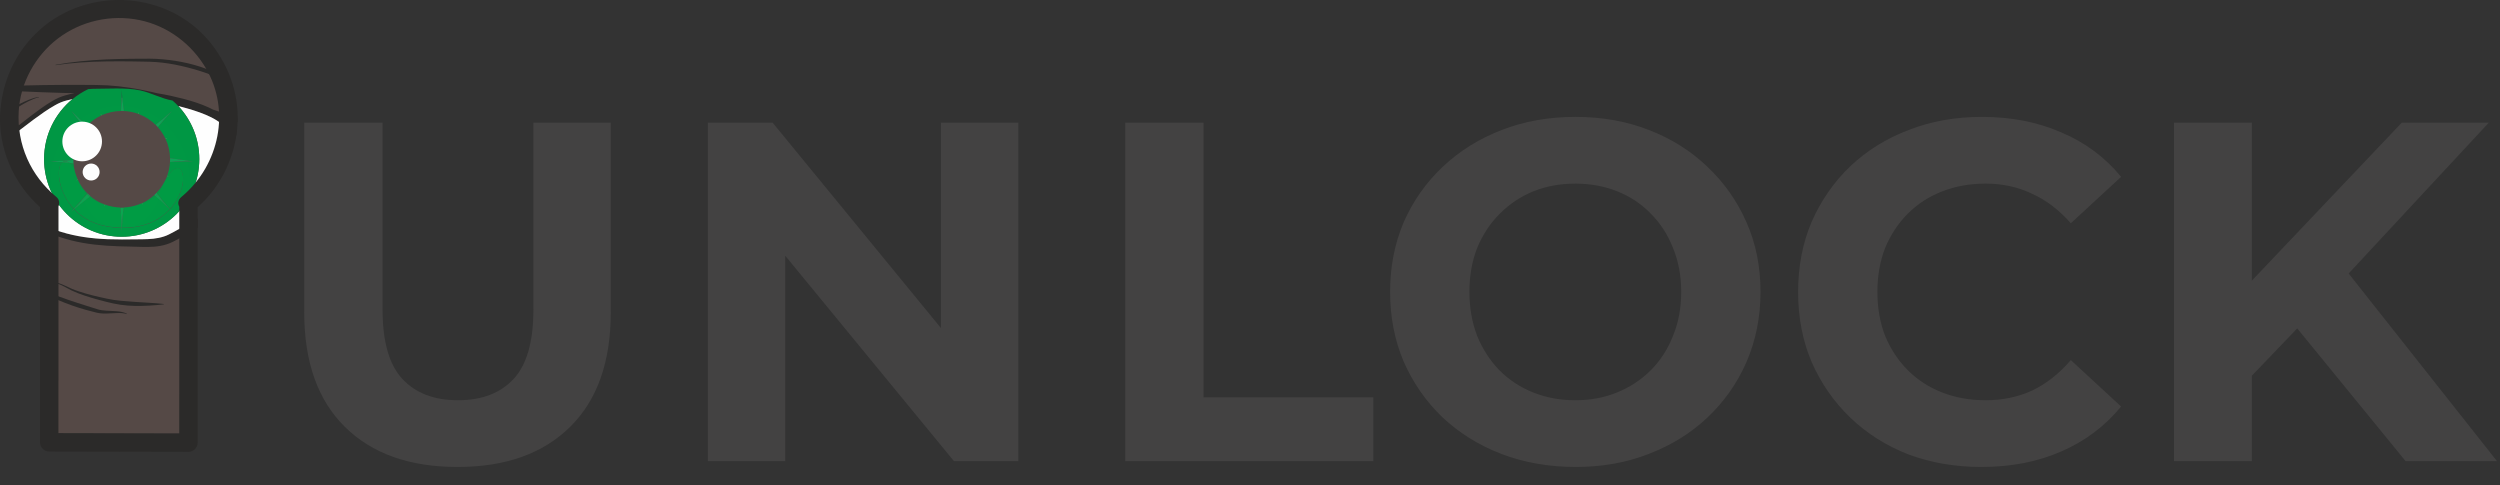
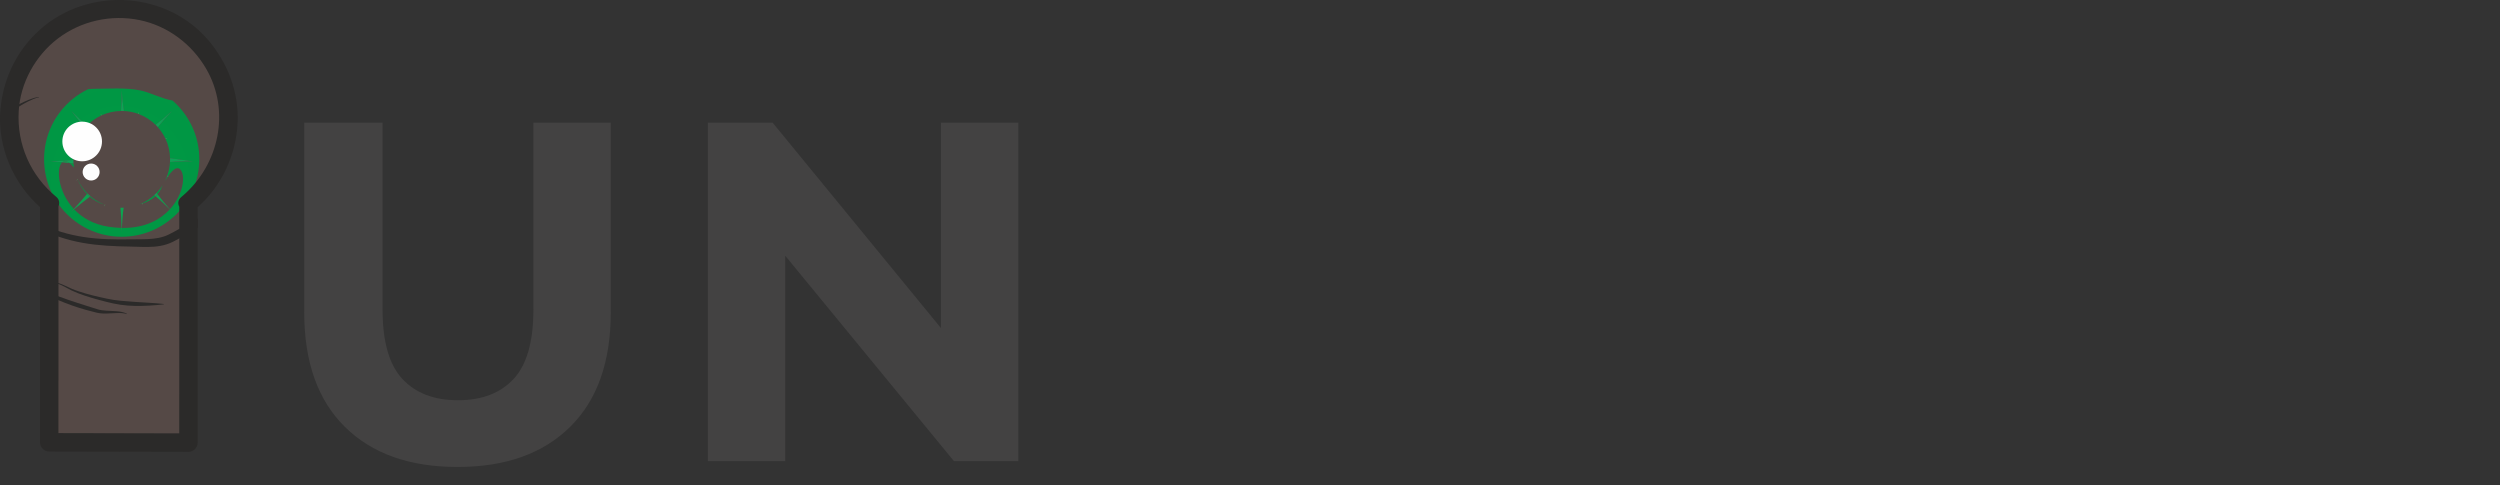
<svg xmlns="http://www.w3.org/2000/svg" width="103" height="20" viewBox="0 0 103 20" fill="none">
  <rect x="0" y="0" width="103" height="20" fill="#333333" stroke="none" />
  <path d="M18.849 19.239C16.87 19.239 15.323 18.688 14.207 17.585C13.092 16.483 12.534 14.909 12.534 12.864V5.055H15.761V12.745C15.761 14.073 16.034 15.029 16.578 15.613C17.123 16.198 17.886 16.49 18.869 16.49C19.852 16.49 20.616 16.198 21.16 15.613C21.705 15.029 21.977 14.073 21.977 12.745V5.055H25.164V12.864C25.164 14.909 24.607 16.483 23.491 17.585C22.375 18.688 20.828 19.239 18.849 19.239Z" fill="#434242" />
  <path d="M29.164 19V5.055H31.833L40.061 15.095H38.766V5.055H41.954V19H39.304L31.056 8.959H32.351V19H29.164Z" fill="#434242" />
-   <path d="M46.36 19V5.055H49.587V16.37H56.58V19H46.36ZM64.923 19.239C63.82 19.239 62.798 19.06 61.855 18.701C60.925 18.343 60.115 17.838 59.424 17.187C58.747 16.536 58.216 15.773 57.831 14.896C57.459 14.02 57.273 13.063 57.273 12.027C57.273 10.991 57.459 10.035 57.831 9.159C58.216 8.282 58.754 7.518 59.444 6.868C60.135 6.217 60.945 5.712 61.875 5.354C62.804 4.995 63.814 4.816 64.903 4.816C66.005 4.816 67.014 4.995 67.931 5.354C68.861 5.712 69.664 6.217 70.341 6.868C71.032 7.518 71.57 8.282 71.955 9.159C72.34 10.022 72.533 10.978 72.533 12.027C72.533 13.063 72.34 14.026 71.955 14.916C71.57 15.793 71.032 16.556 70.341 17.207C69.664 17.845 68.861 18.343 67.931 18.701C67.014 19.06 66.012 19.239 64.923 19.239ZM64.903 16.49C65.527 16.49 66.098 16.384 66.616 16.171C67.147 15.959 67.612 15.653 68.011 15.255C68.409 14.856 68.715 14.385 68.927 13.84C69.153 13.296 69.266 12.691 69.266 12.027C69.266 11.363 69.153 10.759 68.927 10.214C68.715 9.67 68.409 9.198 68.011 8.8C67.625 8.402 67.167 8.096 66.636 7.884C66.105 7.671 65.527 7.565 64.903 7.565C64.278 7.565 63.701 7.671 63.17 7.884C62.652 8.096 62.193 8.402 61.795 8.8C61.397 9.198 61.084 9.67 60.859 10.214C60.646 10.759 60.54 11.363 60.54 12.027C60.54 12.678 60.646 13.282 60.859 13.84C61.084 14.385 61.39 14.856 61.775 15.255C62.173 15.653 62.638 15.959 63.17 16.171C63.701 16.384 64.278 16.49 64.903 16.49ZM81.632 19.239C80.556 19.239 79.554 19.066 78.624 18.721C77.707 18.363 76.911 17.858 76.233 17.207C75.556 16.556 75.025 15.793 74.64 14.916C74.268 14.04 74.082 13.077 74.082 12.027C74.082 10.978 74.268 10.015 74.64 9.139C75.025 8.262 75.556 7.498 76.233 6.848C76.924 6.197 77.728 5.699 78.644 5.354C79.56 4.995 80.563 4.816 81.652 4.816C82.861 4.816 83.95 5.028 84.919 5.453C85.902 5.865 86.725 6.476 87.39 7.286L85.318 9.198C84.84 8.654 84.308 8.249 83.724 7.983C83.14 7.704 82.502 7.565 81.811 7.565C81.161 7.565 80.563 7.671 80.019 7.884C79.474 8.096 79.002 8.402 78.604 8.8C78.206 9.198 77.894 9.67 77.668 10.214C77.455 10.759 77.349 11.363 77.349 12.027C77.349 12.691 77.455 13.296 77.668 13.84C77.894 14.385 78.206 14.856 78.604 15.255C79.002 15.653 79.474 15.959 80.019 16.171C80.563 16.384 81.161 16.49 81.811 16.49C82.502 16.49 83.14 16.357 83.724 16.091C84.308 15.812 84.84 15.394 85.318 14.836L87.39 16.749C86.725 17.559 85.902 18.177 84.919 18.602C83.95 19.027 82.854 19.239 81.632 19.239ZM92.458 15.812L92.278 12.087L98.952 5.055H102.538L96.522 11.529L94.729 13.442L92.458 15.812ZM89.569 19V5.055H92.776V19H89.569ZM99.112 19L94.151 12.924L96.263 10.633L102.877 19H99.112Z" fill="#434242" />
  <path d="M8.304 2.031C6.738 0.229 3.921 0.025 2.066 1.49C1.047 2.295 0.44 3.494 0.344 4.783C0.24 6.17 0.839 7.556 1.87 8.475C1.87 10.684 1.87 12.893 1.87 15.102C1.87 15.109 1.869 15.116 1.869 15.123C1.869 15.918 1.869 16.713 1.869 17.508C1.869 17.701 2.03 17.861 2.223 17.861C4.005 17.865 5.787 17.869 7.569 17.873C7.762 17.874 7.923 17.712 7.923 17.52C7.923 16.911 7.923 16.304 7.923 15.696C7.924 15.685 7.924 15.674 7.924 15.663C7.924 13.267 7.924 10.871 7.924 8.475V8.475C8.856 7.646 9.399 6.475 9.457 5.227C9.512 4.056 9.067 2.909 8.304 2.031V2.031Z" fill="#554946" />
  <path d="M0.801 4.38C0.927 4.303 1.056 4.23 1.188 4.165C1.254 4.132 1.322 4.101 1.39 4.075C1.459 4.048 1.529 4.025 1.601 4.013L1.599 3.996C1.449 4.011 1.306 4.062 1.167 4.118C1.042 4.169 0.921 4.226 0.801 4.287C0.788 4.293 0.774 4.3 0.761 4.307C0.503 4.442 0.252 4.591 0.005 4.744C0.003 4.799 0.002 4.853 0.003 4.908C0.022 4.894 0.04 4.88 0.06 4.867C0.298 4.699 0.54 4.537 0.789 4.387L0.801 4.38Z" fill="#2B2A29" />
-   <path d="M4.363 2.531C4.71 2.525 5.056 2.526 5.403 2.53L5.924 2.539L6.184 2.545C6.269 2.547 6.355 2.551 6.441 2.558C6.783 2.584 7.124 2.639 7.459 2.715C7.627 2.752 7.794 2.795 7.958 2.842C8.124 2.888 8.288 2.938 8.45 2.994C8.505 3.013 8.559 3.033 8.614 3.053C8.88 3.153 9.138 3.273 9.386 3.414C9.462 3.458 9.515 3.503 9.589 3.552C9.574 3.499 9.557 3.446 9.54 3.394C9.502 3.367 9.486 3.34 9.447 3.315C9.301 3.217 9.147 3.13 8.991 3.05C8.833 2.97 8.67 2.901 8.506 2.838L8.497 2.835C7.84 2.59 7.146 2.466 6.449 2.425C6.361 2.421 6.273 2.418 6.186 2.418L5.925 2.419L5.403 2.422C5.055 2.426 4.708 2.433 4.36 2.449C3.665 2.481 2.971 2.545 2.287 2.67L2.289 2.686C2.976 2.583 3.67 2.542 4.363 2.531L4.363 2.531Z" fill="#2B2A29" />
  <path d="M4.811 12.823C4.669 12.811 4.528 12.809 4.39 12.801C4.321 12.796 4.253 12.79 4.187 12.78C4.119 12.771 4.059 12.756 3.993 12.734C3.859 12.693 3.725 12.652 3.592 12.608L3.193 12.48C3.061 12.438 2.928 12.395 2.797 12.348C2.667 12.304 2.537 12.258 2.409 12.209C2.277 12.158 2.147 12.105 2.018 12.047C1.893 11.989 1.77 11.925 1.651 11.855C1.651 11.902 1.651 11.949 1.651 11.996C1.752 12.057 1.855 12.114 1.961 12.167C2.109 12.238 2.259 12.305 2.409 12.369C2.78 12.526 3.158 12.661 3.545 12.768C3.681 12.805 3.817 12.841 3.954 12.875C4.022 12.893 4.099 12.907 4.172 12.912C4.245 12.919 4.317 12.919 4.388 12.918C4.531 12.915 4.67 12.902 4.809 12.899C4.948 12.893 5.087 12.896 5.219 12.939L5.226 12.924C5.163 12.89 5.093 12.868 5.023 12.853C4.953 12.838 4.882 12.829 4.811 12.823L4.811 12.823Z" fill="#2B2A29" />
  <path d="M7.387 9.429C7.312 9.471 7.236 9.513 7.161 9.554C7.091 9.59 7.02 9.628 6.952 9.662C6.888 9.694 6.82 9.721 6.751 9.744C6.612 9.789 6.466 9.819 6.314 9.834C6.012 9.867 5.69 9.854 5.363 9.861C5.042 9.866 4.722 9.866 4.404 9.853C3.767 9.828 3.135 9.743 2.529 9.557C2.489 9.544 2.449 9.531 2.409 9.519C2.155 9.438 1.901 9.354 1.651 9.262C1.651 9.282 1.651 9.301 1.651 9.321C1.651 9.372 1.651 9.423 1.651 9.474C1.902 9.571 2.155 9.661 2.409 9.748C2.427 9.754 2.444 9.76 2.462 9.766C2.773 9.87 3.092 9.95 3.415 10.007C3.738 10.064 4.064 10.1 4.389 10.122C4.714 10.145 5.039 10.154 5.363 10.159C5.681 10.162 6.005 10.19 6.345 10.164C6.514 10.15 6.687 10.123 6.856 10.069C6.94 10.043 7.022 10.01 7.103 9.972C7.18 9.935 7.251 9.897 7.324 9.858C7.345 9.847 7.366 9.835 7.387 9.823C7.647 9.681 7.896 9.528 8.146 9.383C8.146 9.338 8.146 9.293 8.146 9.248C8.146 9.168 8.146 9.088 8.146 9.008C8.098 9.033 8.049 9.058 8.002 9.083C7.793 9.198 7.59 9.315 7.387 9.429Z" fill="#2B2A29" />
-   <path d="M9.786 5.035C9.788 4.978 9.789 4.921 9.79 4.864L9.746 4.847C9.506 4.762 9.265 4.679 9.024 4.598C8.942 4.571 8.861 4.544 8.78 4.517C8.723 4.487 8.667 4.459 8.609 4.432C8.27 4.276 7.918 4.166 7.565 4.073C7.213 3.982 6.858 3.903 6.497 3.845C6.492 3.844 6.487 3.844 6.481 3.843C6.405 3.824 6.33 3.807 6.254 3.789C5.657 3.653 5.049 3.555 4.433 3.516C4.279 3.508 4.123 3.503 3.972 3.501L3.518 3.498L3.063 3.496L2.609 3.497C2.069 3.5 1.528 3.507 0.987 3.522C0.723 3.529 0.566 3.545 0.303 3.556C0.285 3.616 0.27 3.676 0.255 3.737C0.468 3.747 0.575 3.751 0.788 3.761C0.829 3.763 0.869 3.764 0.91 3.766C1.172 3.779 1.434 3.788 1.697 3.799L2.606 3.829L3.061 3.839H3.072C2.941 3.863 2.812 3.893 2.684 3.931C2.64 3.943 2.594 3.958 2.551 3.973C2.506 3.988 2.46 4.007 2.417 4.026C2.33 4.065 2.247 4.109 2.167 4.155C1.849 4.341 1.558 4.558 1.27 4.776C1.104 4.903 0.94 5.032 0.777 5.161C0.659 5.256 0.54 5.35 0.421 5.445C0.306 5.537 0.243 5.628 0.126 5.719C0.132 5.75 0.138 5.78 0.144 5.811C0.15 5.841 0.156 5.871 0.163 5.901C0.304 5.796 0.389 5.689 0.529 5.582C0.619 5.513 0.709 5.443 0.798 5.375C0.994 5.224 1.189 5.075 1.386 4.93C1.674 4.718 1.966 4.51 2.271 4.338C2.347 4.295 2.424 4.256 2.502 4.223C2.541 4.206 2.579 4.192 2.619 4.179C2.662 4.166 2.702 4.154 2.744 4.142C2.912 4.097 3.084 4.066 3.258 4.044C3.955 3.96 4.675 4.027 5.395 4.035C5.743 4.047 6.094 4.097 6.44 4.165C6.787 4.233 7.133 4.317 7.477 4.407C7.819 4.498 8.157 4.599 8.476 4.733C8.635 4.8 8.789 4.876 8.932 4.966C8.963 4.987 8.994 5.008 9.025 5.029C9.062 5.056 9.099 5.084 9.134 5.113C9.198 5.168 9.262 5.226 9.324 5.287C9.46 5.421 9.584 5.56 9.712 5.707C9.722 5.65 9.731 5.593 9.739 5.535C9.748 5.474 9.756 5.412 9.762 5.349C9.686 5.259 9.612 5.173 9.53 5.086C9.466 5.019 9.401 4.953 9.331 4.89C9.451 4.928 9.572 4.966 9.692 5.004L9.785 5.035L9.786 5.035Z" fill="#2B2A29" />
  <path d="M2.131 11.623C2.232 11.613 2.333 11.638 2.428 11.668C2.524 11.699 2.615 11.739 2.706 11.781C2.796 11.822 2.886 11.866 2.975 11.905C3.064 11.942 3.159 11.975 3.252 12.006C3.625 12.133 4.01 12.22 4.397 12.303C4.781 12.389 5.172 12.409 5.564 12.438C5.76 12.452 5.957 12.462 6.155 12.475C6.353 12.487 6.551 12.5 6.75 12.524V12.54C6.552 12.564 6.353 12.58 6.155 12.591C5.956 12.603 5.756 12.607 5.556 12.604C5.356 12.6 5.156 12.585 4.957 12.555C4.759 12.524 4.56 12.484 4.367 12.432C3.983 12.333 3.596 12.229 3.224 12.085C3.13 12.047 3.039 12.01 2.947 11.966C2.857 11.921 2.771 11.873 2.684 11.827C2.596 11.781 2.508 11.736 2.416 11.701C2.326 11.666 2.23 11.636 2.132 11.64L2.131 11.623L2.131 11.623Z" fill="#2B2A29" />
-   <path fill-rule="evenodd" clip-rule="evenodd" d="M5.01 9.864H5.01C4.824 9.864 4.638 9.862 4.452 9.855C4.451 9.855 4.45 9.855 4.45 9.855C4.446 9.855 4.442 9.855 4.439 9.855C4.427 9.854 4.416 9.854 4.404 9.853C3.768 9.828 3.135 9.744 2.529 9.557C2.49 9.544 2.45 9.532 2.41 9.519C2.214 9.457 2.05 9.392 1.87 9.324C1.817 9.304 1.762 9.284 1.705 9.263C1.705 9.02 1.705 8.777 1.705 8.534C1.146 8.036 0.706 7.41 0.421 6.72C0.311 6.454 0.224 6.178 0.163 5.896C0.246 5.835 0.31 5.772 0.377 5.709C0.423 5.665 0.472 5.621 0.529 5.577C0.619 5.508 0.709 5.439 0.799 5.37C0.994 5.219 1.189 5.07 1.386 4.925C1.674 4.713 1.966 4.504 2.271 4.333C2.347 4.29 2.425 4.251 2.503 4.218C2.542 4.201 2.579 4.187 2.62 4.175C2.663 4.161 2.702 4.149 2.745 4.138C2.824 4.116 2.905 4.098 2.986 4.082C2.272 4.668 1.816 5.558 1.816 6.554C1.816 8.32 3.248 9.752 5.014 9.752C6.78 9.752 8.211 8.32 8.211 6.554C8.211 5.708 7.882 4.94 7.346 4.368C7.39 4.379 7.434 4.391 7.477 4.402C7.82 4.493 8.157 4.594 8.476 4.729C8.635 4.796 8.79 4.871 8.932 4.962C8.964 4.982 8.995 5.003 9.025 5.025C9.063 5.051 9.099 5.079 9.134 5.108C9.199 5.162 9.262 5.221 9.325 5.283C9.372 5.329 9.41 5.377 9.444 5.426C9.507 5.516 9.558 5.61 9.641 5.705C9.567 6.119 9.443 6.52 9.271 6.899C8.992 7.516 8.586 8.074 8.07 8.534V8.533C8.07 8.533 8.07 8.534 8.07 8.534C8.07 8.537 8.07 8.541 8.07 8.552C8.07 8.716 8.07 8.85 8.07 9.008C8.022 9.033 8.05 9.058 8.002 9.084C7.793 9.198 7.59 9.316 7.387 9.429C7.312 9.471 7.236 9.513 7.161 9.554C7.091 9.591 7.02 9.628 6.953 9.662C6.888 9.695 6.82 9.722 6.751 9.744C6.612 9.79 6.466 9.818 6.315 9.835C6.012 9.867 5.69 9.855 5.363 9.862C5.246 9.864 5.128 9.865 5.011 9.865H5.01L5.01 9.864Z" fill="url(#paint0_radial_344_37)" />
  <path fill-rule="evenodd" clip-rule="evenodd" d="M5.013 9.754C3.248 9.754 1.816 8.323 1.816 6.557C1.816 5.561 2.272 4.671 2.986 4.085C3.184 3.922 3.403 3.782 3.637 3.671C3.715 3.665 3.783 3.659 3.827 3.659C4.143 3.659 4.471 3.645 4.795 3.645C5.133 3.645 5.467 3.661 5.778 3.725C6.219 3.818 6.656 4.068 7.108 4.142C7.191 4.215 7.27 4.291 7.345 4.371C7.882 4.943 8.211 5.711 8.211 6.557C8.211 8.323 6.779 9.754 5.013 9.754L5.013 9.754ZM5.008 9.39C5.01 9.45 5.012 9.512 5.013 9.576C5.015 9.512 5.018 9.45 5.021 9.39C5.042 9.39 5.063 9.391 5.084 9.391C5.983 9.391 6.602 9.053 6.994 8.628C7.023 8.658 7.053 8.688 7.083 8.719C7.054 8.686 7.026 8.655 6.998 8.624C7.495 8.083 7.625 7.402 7.496 7.094C7.447 6.977 7.385 6.929 7.316 6.929C7.191 6.929 7.045 7.087 6.923 7.262C6.911 7.256 6.9 7.251 6.888 7.245C6.953 7.067 6.993 6.876 7.004 6.678C7.266 6.656 7.58 6.649 7.941 6.649C7.584 6.599 7.27 6.56 7.007 6.519C7 6.239 6.937 5.974 6.826 5.734C6.849 5.721 6.872 5.707 6.896 5.694C6.87 5.703 6.845 5.712 6.82 5.721C6.737 5.544 6.63 5.382 6.501 5.238C6.652 5.05 6.845 4.832 7.083 4.579C6.829 4.808 6.606 4.997 6.412 5.144C6.214 4.949 5.974 4.795 5.708 4.696C5.715 4.67 5.722 4.644 5.728 4.618C5.716 4.642 5.705 4.667 5.693 4.69C5.507 4.623 5.309 4.582 5.102 4.573C5.065 4.337 5.037 4.053 5.013 3.722C5.013 4.047 5.006 4.33 4.988 4.572C4.701 4.575 4.428 4.64 4.182 4.752C4.169 4.73 4.156 4.706 4.142 4.683C4.151 4.708 4.16 4.734 4.169 4.759C3.947 4.862 3.749 5.005 3.581 5.179C3.392 5.016 3.18 4.816 2.944 4.579C3.151 4.846 3.336 5.078 3.491 5.278C3.343 5.453 3.225 5.653 3.144 5.871C3.118 5.864 3.092 5.857 3.066 5.851C3.091 5.862 3.115 5.874 3.139 5.886C3.062 6.098 3.02 6.327 3.02 6.565C3.02 6.575 3.02 6.583 3.02 6.592C2.765 6.616 2.456 6.633 2.086 6.649C2.258 6.662 2.417 6.675 2.565 6.688C2.306 6.904 2.377 7.893 3.042 8.61C3.01 8.645 2.977 8.681 2.944 8.719C2.982 8.686 3.019 8.654 3.055 8.624C3.381 8.969 3.848 9.249 4.485 9.344C4.669 9.371 4.843 9.386 5.008 9.39L5.008 9.39ZM4.319 8.435C4.065 8.362 3.862 8.244 3.699 8.106C3.708 8.1 3.717 8.093 3.725 8.087C3.899 8.235 4.1 8.353 4.318 8.435C4.318 8.435 4.318 8.435 4.318 8.435H4.319ZM5.741 8.422C5.776 8.409 5.81 8.394 5.844 8.378C5.847 8.382 5.849 8.386 5.851 8.39C5.816 8.401 5.779 8.412 5.741 8.422ZM5.863 8.386C5.861 8.381 5.86 8.377 5.858 8.372C6.04 8.286 6.208 8.174 6.355 8.04C6.372 8.053 6.389 8.067 6.406 8.081C6.392 8.093 6.378 8.105 6.364 8.117C6.247 8.215 6.085 8.312 5.863 8.386ZM6.486 8C6.473 7.983 6.461 7.966 6.449 7.949C6.544 7.85 6.629 7.741 6.703 7.624C6.672 7.683 6.654 7.72 6.655 7.72C6.655 7.72 6.655 7.72 6.655 7.72C6.657 7.72 6.623 7.848 6.486 8L6.486 8ZM3.584 7.996C3.402 7.808 3.282 7.596 3.204 7.411C3.205 7.411 3.206 7.41 3.207 7.41C3.306 7.621 3.44 7.811 3.602 7.974C3.596 7.981 3.59 7.989 3.584 7.996ZM6.799 7.454C6.83 7.391 6.858 7.327 6.883 7.26C6.894 7.263 6.906 7.266 6.918 7.269C6.905 7.288 6.892 7.306 6.88 7.325C6.851 7.369 6.823 7.413 6.799 7.454V7.454ZM3.199 7.398C3.193 7.383 3.187 7.368 3.181 7.353C3.188 7.368 3.194 7.382 3.2 7.396C3.2 7.397 3.199 7.397 3.199 7.398ZM3.048 6.905C2.982 6.821 2.919 6.759 2.862 6.717C2.919 6.723 2.974 6.729 3.027 6.735C3.032 6.793 3.039 6.849 3.048 6.905Z" fill="url(#paint1_radial_344_37)" />
  <path fill-rule="evenodd" clip-rule="evenodd" d="M5.015 9.573C5.013 9.509 5.011 9.447 5.009 9.387C5.013 9.387 5.018 9.387 5.022 9.387C5.019 9.447 5.017 9.509 5.015 9.573ZM7.084 8.716C7.054 8.685 7.025 8.655 6.995 8.625C6.997 8.624 6.998 8.622 7 8.621C7.027 8.652 7.055 8.683 7.084 8.716H7.084ZM2.945 8.716C2.978 8.679 3.011 8.642 3.043 8.607C3.048 8.612 3.052 8.616 3.056 8.621C3.02 8.652 2.983 8.683 2.945 8.716ZM3.701 8.103C3.66 8.068 3.621 8.031 3.585 7.993C3.591 7.986 3.597 7.978 3.604 7.971C3.643 8.01 3.684 8.048 3.726 8.084C3.718 8.09 3.709 8.097 3.701 8.103L3.701 8.103ZM6.407 8.078C6.39 8.064 6.373 8.05 6.357 8.037C6.389 8.008 6.42 7.977 6.45 7.946C6.462 7.963 6.475 7.98 6.487 7.997C6.464 8.023 6.437 8.051 6.407 8.078V8.078ZM3.028 6.732C2.975 6.726 2.92 6.72 2.863 6.714C2.796 6.665 2.735 6.642 2.682 6.642C2.638 6.642 2.6 6.657 2.566 6.685C2.418 6.672 2.259 6.659 2.087 6.646C2.457 6.631 2.766 6.613 3.021 6.59C3.022 6.638 3.024 6.685 3.028 6.732L3.028 6.732ZM7.005 6.675C7.007 6.638 7.008 6.6 7.008 6.562C7.008 6.547 7.008 6.531 7.008 6.516C7.271 6.557 7.585 6.596 7.942 6.646C7.581 6.646 7.267 6.652 7.005 6.675H7.005ZM3.492 5.275C3.337 5.075 3.152 4.843 2.945 4.576C3.181 4.813 3.393 5.013 3.582 5.176C3.551 5.208 3.521 5.241 3.492 5.275ZM6.502 5.235C6.473 5.203 6.444 5.172 6.413 5.141C6.608 4.994 6.83 4.805 7.084 4.576C6.846 4.829 6.653 5.047 6.502 5.235L6.502 5.235ZM5.103 4.57C5.073 4.569 5.044 4.569 5.014 4.569C5.006 4.569 4.997 4.569 4.989 4.569C5.007 4.327 5.014 4.044 5.014 3.719C5.038 4.05 5.066 4.334 5.103 4.57Z" fill="url(#paint2_radial_344_37)" />
  <path fill-rule="evenodd" clip-rule="evenodd" d="M4.325 8.432C4.323 8.432 4.321 8.431 4.319 8.431C4.319 8.43 4.319 8.43 4.319 8.43C4.321 8.431 4.323 8.432 4.325 8.432ZM5.852 8.385C5.849 8.381 5.847 8.377 5.845 8.373C5.85 8.372 5.854 8.369 5.859 8.367C5.86 8.372 5.862 8.377 5.863 8.381C5.859 8.383 5.856 8.384 5.852 8.385ZM3.205 7.406C3.203 7.402 3.201 7.397 3.2 7.393C3.2 7.393 3.201 7.392 3.201 7.392C3.203 7.396 3.205 7.401 3.207 7.405C3.207 7.405 3.206 7.406 3.205 7.406ZM6.918 7.264C6.906 7.261 6.895 7.259 6.883 7.256C6.885 7.251 6.887 7.246 6.889 7.241C6.9 7.246 6.912 7.252 6.923 7.257C6.921 7.26 6.92 7.262 6.918 7.264ZM3.139 5.881C3.115 5.87 3.091 5.858 3.066 5.846C3.093 5.853 3.119 5.86 3.144 5.866C3.143 5.871 3.141 5.876 3.139 5.881ZM6.827 5.73C6.825 5.725 6.823 5.721 6.821 5.716C6.845 5.707 6.871 5.699 6.897 5.689C6.873 5.703 6.85 5.716 6.827 5.73ZM4.169 4.754C4.161 4.729 4.152 4.704 4.142 4.678C4.156 4.702 4.17 4.725 4.183 4.748C4.178 4.75 4.174 4.752 4.169 4.754ZM5.709 4.691C5.704 4.689 5.699 4.688 5.694 4.686C5.705 4.662 5.717 4.638 5.729 4.613C5.722 4.64 5.715 4.666 5.709 4.691Z" fill="url(#paint3_radial_344_37)" />
  <path d="M4.202 5.828C4.202 6.279 3.837 6.645 3.386 6.645C2.935 6.645 2.569 6.279 2.569 5.828C2.569 5.377 2.935 5.012 3.386 5.012C3.837 5.012 4.202 5.377 4.202 5.828Z" fill="#FEFEFE" />
  <path d="M4.104 7.088C4.104 7.281 3.948 7.437 3.755 7.437C3.562 7.437 3.405 7.281 3.405 7.088C3.405 6.895 3.562 6.738 3.755 6.738C3.948 6.738 4.104 6.895 4.104 7.088Z" fill="#FEFEFE" />
-   <path fill-rule="evenodd" clip-rule="evenodd" d="M5.085 9.382C5.064 9.382 5.043 9.382 5.022 9.382C5.037 9.059 5.06 8.781 5.094 8.549C5.322 8.54 5.539 8.493 5.741 8.414C5.779 8.404 5.816 8.393 5.852 8.381C5.863 8.4 5.874 8.42 5.885 8.44C5.878 8.419 5.871 8.398 5.863 8.378C6.085 8.304 6.247 8.206 6.364 8.109C6.379 8.097 6.393 8.085 6.406 8.073C6.58 8.217 6.776 8.4 6.995 8.62C6.602 9.045 5.983 9.382 5.085 9.382V9.382ZM5.009 9.382C4.843 9.378 4.669 9.363 4.485 9.336C3.848 9.241 3.382 8.961 3.056 8.615C3.3 8.408 3.514 8.235 3.7 8.097C3.862 8.236 4.065 8.354 4.319 8.427C4.313 8.452 4.306 8.478 4.299 8.504C4.311 8.48 4.323 8.456 4.334 8.432C4.531 8.503 4.742 8.545 4.962 8.55C4.985 8.78 4.999 9.057 5.009 9.381V9.382ZM6.999 8.615C6.791 8.381 6.621 8.174 6.487 7.992C6.623 7.839 6.657 7.712 6.656 7.712C6.656 7.712 6.656 7.712 6.655 7.712C6.655 7.712 6.673 7.675 6.704 7.616C6.738 7.561 6.77 7.504 6.799 7.446C6.824 7.404 6.851 7.36 6.88 7.317C6.893 7.298 6.905 7.279 6.918 7.261C6.932 7.265 6.947 7.268 6.961 7.272C6.949 7.266 6.936 7.26 6.923 7.254C7.046 7.079 7.192 6.921 7.317 6.921C7.386 6.921 7.448 6.968 7.497 7.086C7.625 7.394 7.495 8.075 6.999 8.616L6.999 8.615ZM3.043 8.602C2.377 7.885 2.307 6.896 2.566 6.68C2.67 6.689 2.769 6.698 2.862 6.708C2.92 6.75 2.982 6.812 3.049 6.897C3.076 7.053 3.121 7.203 3.182 7.345C3.188 7.359 3.193 7.374 3.2 7.389C3.177 7.402 3.155 7.415 3.131 7.429C3.156 7.42 3.181 7.411 3.205 7.402C3.283 7.588 3.402 7.8 3.584 7.988C3.436 8.165 3.255 8.368 3.043 8.602Z" fill="url(#paint4_radial_344_37)" />
  <path fill-rule="evenodd" clip-rule="evenodd" d="M5.022 9.389C5.018 9.389 5.013 9.389 5.009 9.389C4.999 9.065 4.985 8.788 4.962 8.558C4.979 8.558 4.997 8.558 5.014 8.558C5.041 8.558 5.068 8.558 5.095 8.557C5.06 8.789 5.037 9.066 5.022 9.389ZM6.995 8.627C6.776 8.407 6.58 8.225 6.406 8.08C6.436 8.053 6.463 8.025 6.487 7.999C6.622 8.182 6.792 8.389 6.999 8.623C6.998 8.625 6.996 8.626 6.995 8.627H6.995ZM3.056 8.623C3.052 8.618 3.047 8.614 3.043 8.609C3.255 8.376 3.436 8.173 3.584 7.995C3.621 8.033 3.659 8.07 3.7 8.105C3.514 8.243 3.3 8.416 3.056 8.623ZM2.862 6.716C2.769 6.706 2.671 6.697 2.566 6.687C2.599 6.66 2.638 6.645 2.681 6.645C2.735 6.645 2.795 6.667 2.862 6.716H2.862Z" fill="url(#paint5_radial_344_37)" />
  <path fill-rule="evenodd" clip-rule="evenodd" d="M4.3 8.509C4.307 8.482 4.313 8.457 4.32 8.431C4.322 8.432 4.323 8.432 4.326 8.433C4.329 8.434 4.332 8.435 4.335 8.436C4.323 8.46 4.311 8.484 4.3 8.509ZM5.886 8.444C5.875 8.424 5.864 8.405 5.852 8.386C5.856 8.384 5.86 8.383 5.864 8.382C5.871 8.402 5.878 8.423 5.886 8.444V8.444ZM3.132 7.433C3.155 7.419 3.178 7.406 3.2 7.393C3.202 7.398 3.204 7.402 3.206 7.407C3.181 7.415 3.157 7.424 3.132 7.433ZM6.962 7.276C6.947 7.273 6.933 7.269 6.919 7.265C6.92 7.263 6.922 7.26 6.924 7.258C6.936 7.264 6.949 7.27 6.962 7.276H6.962Z" fill="url(#paint6_radial_344_37)" />
  <path fill-rule="evenodd" clip-rule="evenodd" d="M7.531 8.065C7.51 8.079 7.491 8.096 7.474 8.114L7.473 8.115C7.327 8.236 7.319 8.391 7.386 8.517C7.386 11.042 7.386 13.568 7.386 16.094C7.386 16.133 7.386 16.172 7.386 16.211C7.385 16.223 7.385 16.234 7.385 16.245C7.385 16.783 7.385 17.32 7.385 17.857C5.726 17.853 4.067 17.85 2.407 17.846C2.407 17.127 2.407 16.409 2.407 15.69C2.408 15.682 2.409 15.675 2.409 15.667C2.409 13.28 2.409 10.892 2.409 8.505C2.463 8.374 2.449 8.22 2.322 8.115C1.258 7.235 0.691 5.954 0.771 4.574C0.838 3.415 1.457 2.297 2.376 1.594C3.335 0.861 4.581 0.584 5.761 0.83C6.915 1.071 7.903 1.817 8.493 2.83C9.506 4.57 9.029 6.78 7.531 8.065ZM8.553 1.622C6.872 -0.312 3.85 -0.53 1.86 1.041C0.767 1.905 0.115 3.191 0.012 4.574C-0.099 6.062 0.544 7.549 1.65 8.534C1.65 10.904 1.65 13.274 1.65 15.644C1.65 15.652 1.649 15.659 1.649 15.666C1.649 16.519 1.649 17.372 1.649 18.224C1.649 18.431 1.821 18.603 2.028 18.604C3.94 18.608 5.852 18.612 7.764 18.616C7.971 18.617 8.143 18.444 8.143 18.237C8.143 17.585 8.143 16.933 8.143 16.281C8.144 16.269 8.145 16.258 8.145 16.245C8.145 13.675 8.145 11.105 8.145 8.535V8.535C9.144 7.645 9.727 6.388 9.79 5.049C9.849 3.793 9.371 2.563 8.553 1.622L8.553 1.622Z" fill="#2B2A29" />
  <defs>
    <radialGradient id="paint0_radial_344_37" cx="0" cy="0" r="1" gradientUnits="userSpaceOnUse" gradientTransform="translate(4.899 8.014) scale(97.056 97.055)">
      <stop stop-color="#FEFEFE" />
      <stop offset="0.722" stop-color="#FEFEFE" />
      <stop offset="0.867" stop-color="#CBCCCD" />
      <stop offset="1" stop-color="#989A9C" />
    </radialGradient>
    <radialGradient id="paint1_radial_344_37" cx="0" cy="0" r="1" gradientUnits="userSpaceOnUse" gradientTransform="translate(4.947 7.495) scale(57.677 62.507)">
      <stop stop-color="#009B45" />
      <stop offset="0.741" stop-color="#066736" />
      <stop offset="1" stop-color="#0C3428" />
    </radialGradient>
    <radialGradient id="paint2_radial_344_37" cx="0" cy="0" r="1" gradientUnits="userSpaceOnUse" gradientTransform="translate(4.954 7.524) scale(57.678 62.505)">
      <stop stop-color="#0FA657" />
      <stop offset="0.741" stop-color="#157547" />
      <stop offset="1" stop-color="#1B4537" />
    </radialGradient>
    <radialGradient id="paint3_radial_344_37" cx="0" cy="0" r="1" gradientUnits="userSpaceOnUse" gradientTransform="translate(4.956 7.517) scale(57.677 62.508)">
      <stop stop-color="#65B876" />
      <stop offset="0.741" stop-color="#518C63" />
      <stop offset="1" stop-color="#3D6151" />
    </radialGradient>
    <radialGradient id="paint4_radial_344_37" cx="0" cy="0" r="1" gradientUnits="userSpaceOnUse" gradientTransform="translate(4.986 7.52) scale(55.488 62.502)">
      <stop stop-color="#009D44" />
      <stop offset="0.741" stop-color="#00783D" />
      <stop offset="1" stop-color="#005336" />
    </radialGradient>
    <radialGradient id="paint5_radial_344_37" cx="0" cy="0" r="1" gradientUnits="userSpaceOnUse" gradientTransform="translate(4.959 7.52) scale(57.678 62.505)">
      <stop stop-color="#0CA550" />
      <stop offset="0.741" stop-color="#128348" />
      <stop offset="1" stop-color="#176241" />
    </radialGradient>
    <radialGradient id="paint6_radial_344_37" cx="0" cy="0" r="1" gradientUnits="userSpaceOnUse" gradientTransform="translate(4.971 7.518) scale(57.676 62.509)">
      <stop stop-color="#4BB063" />
      <stop offset="0.741" stop-color="#42935B" />
      <stop offset="1" stop-color="#397654" />
    </radialGradient>
  </defs>
</svg>